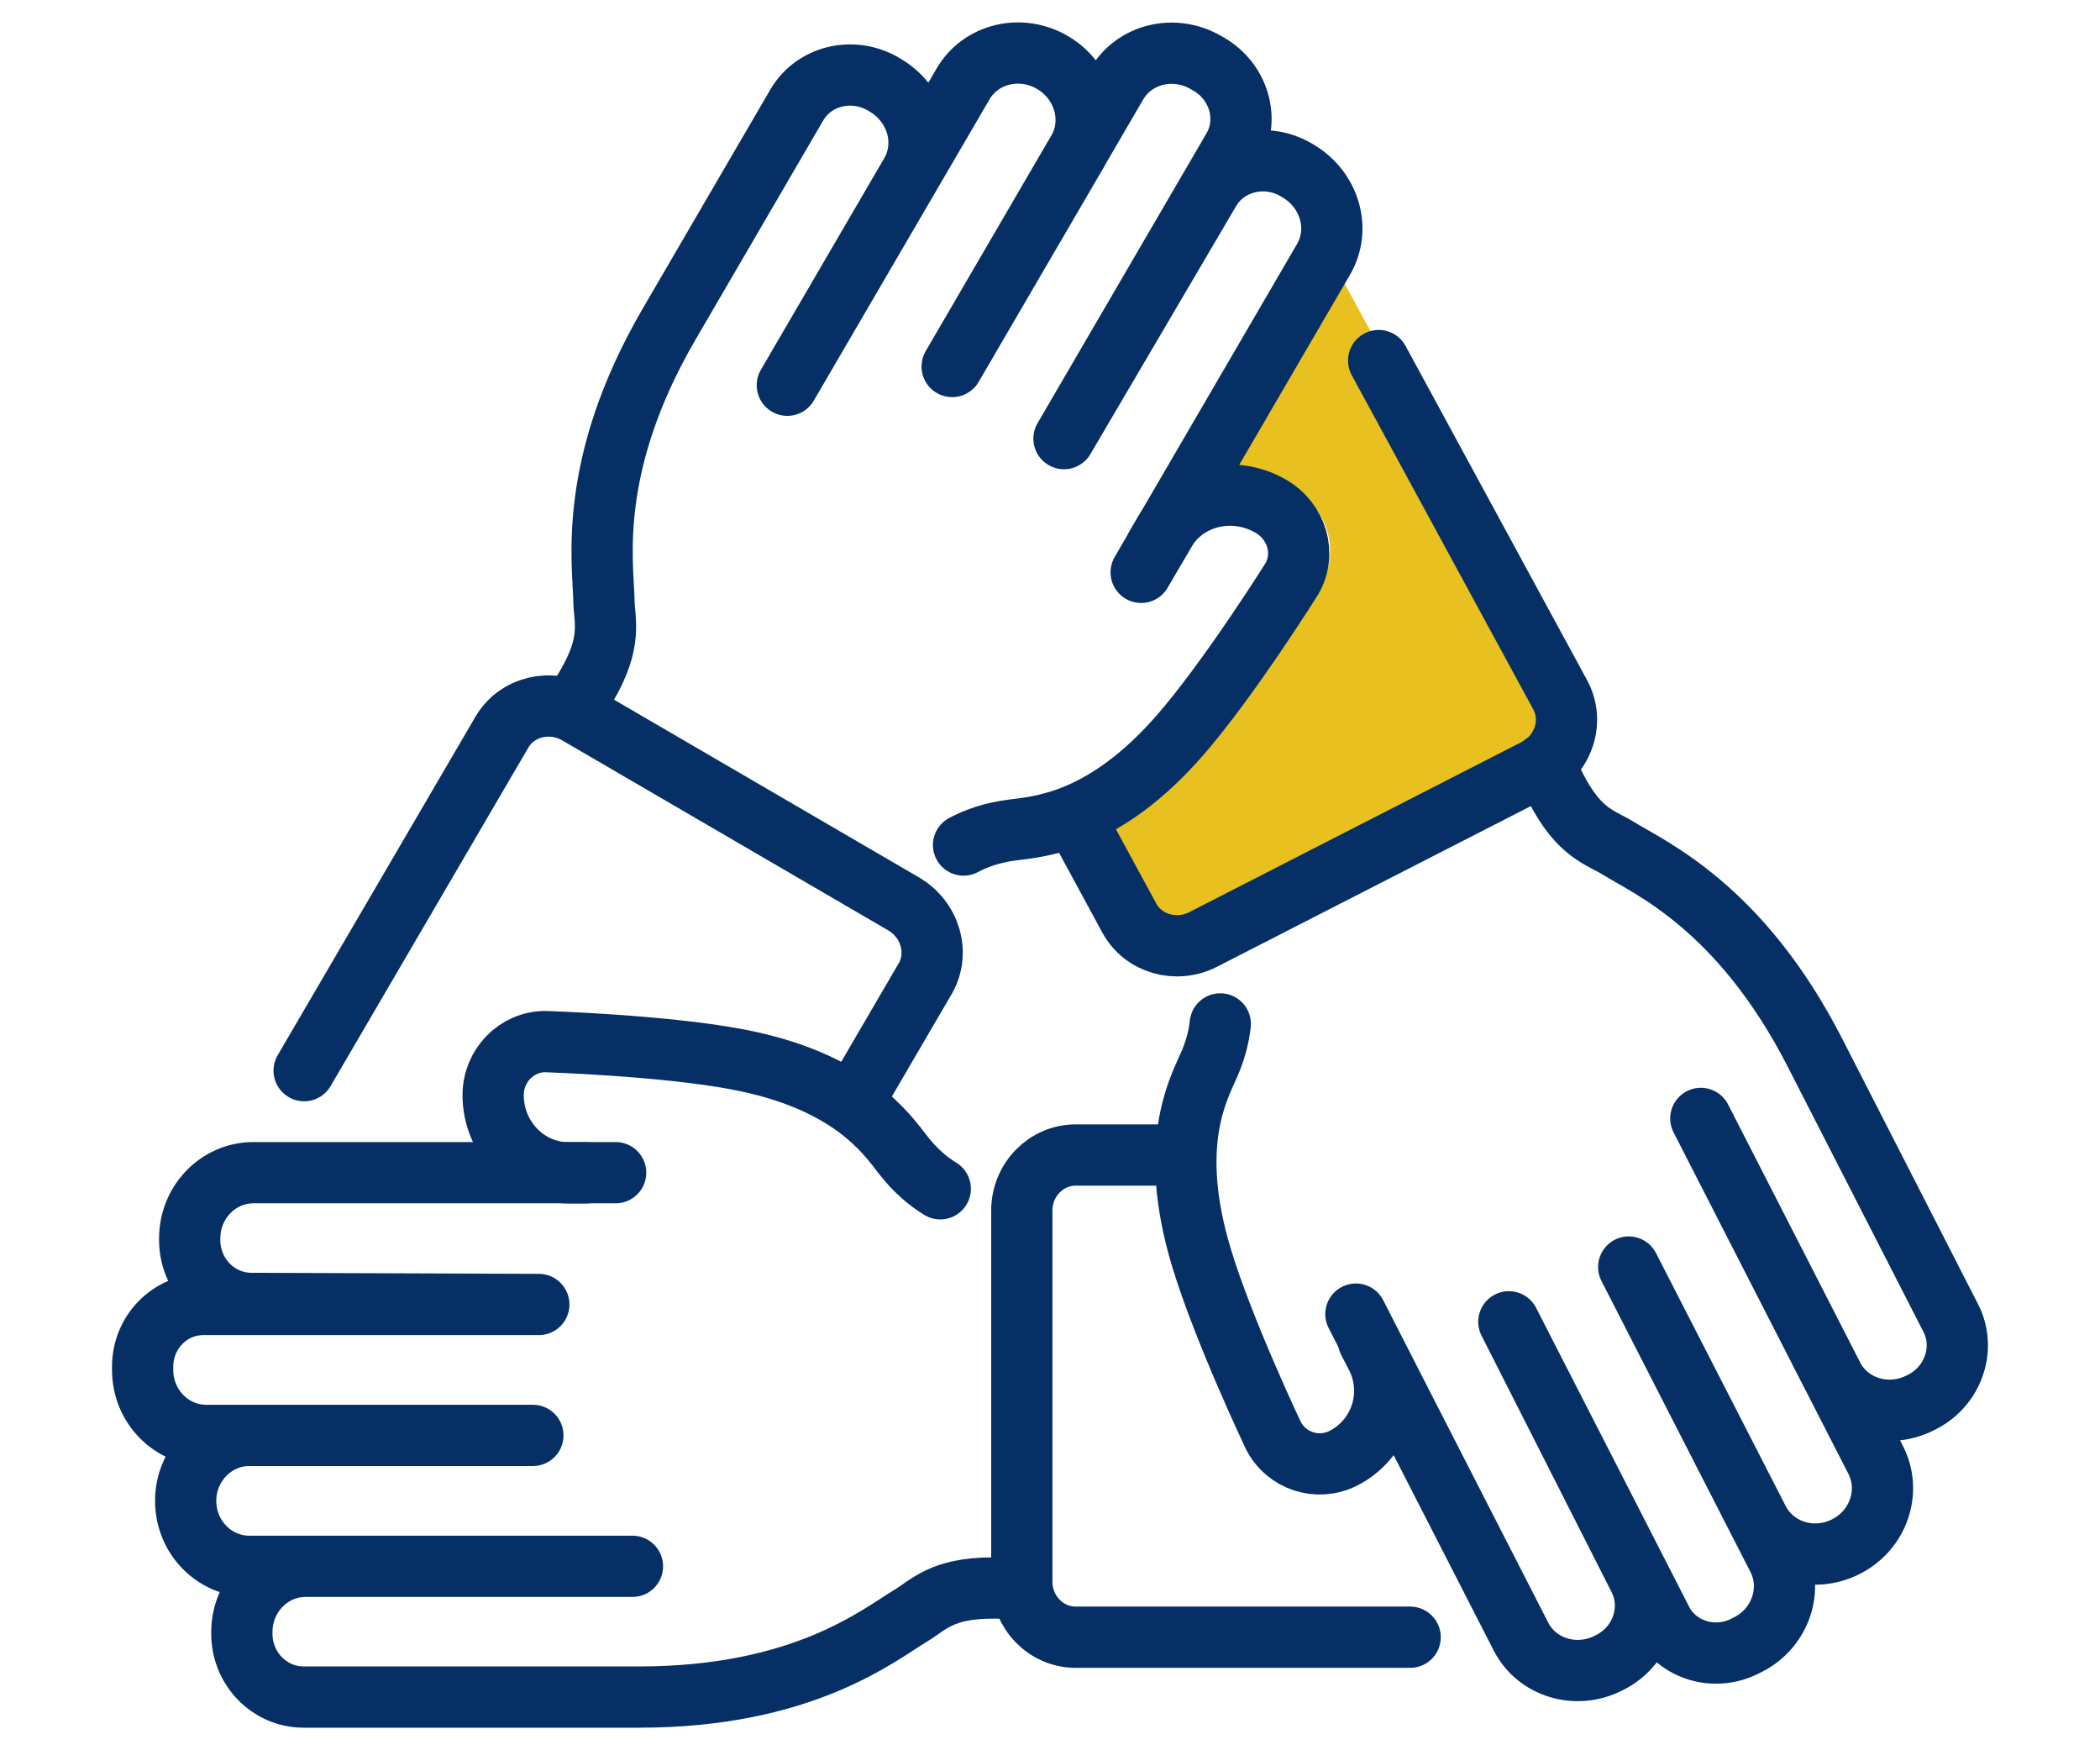
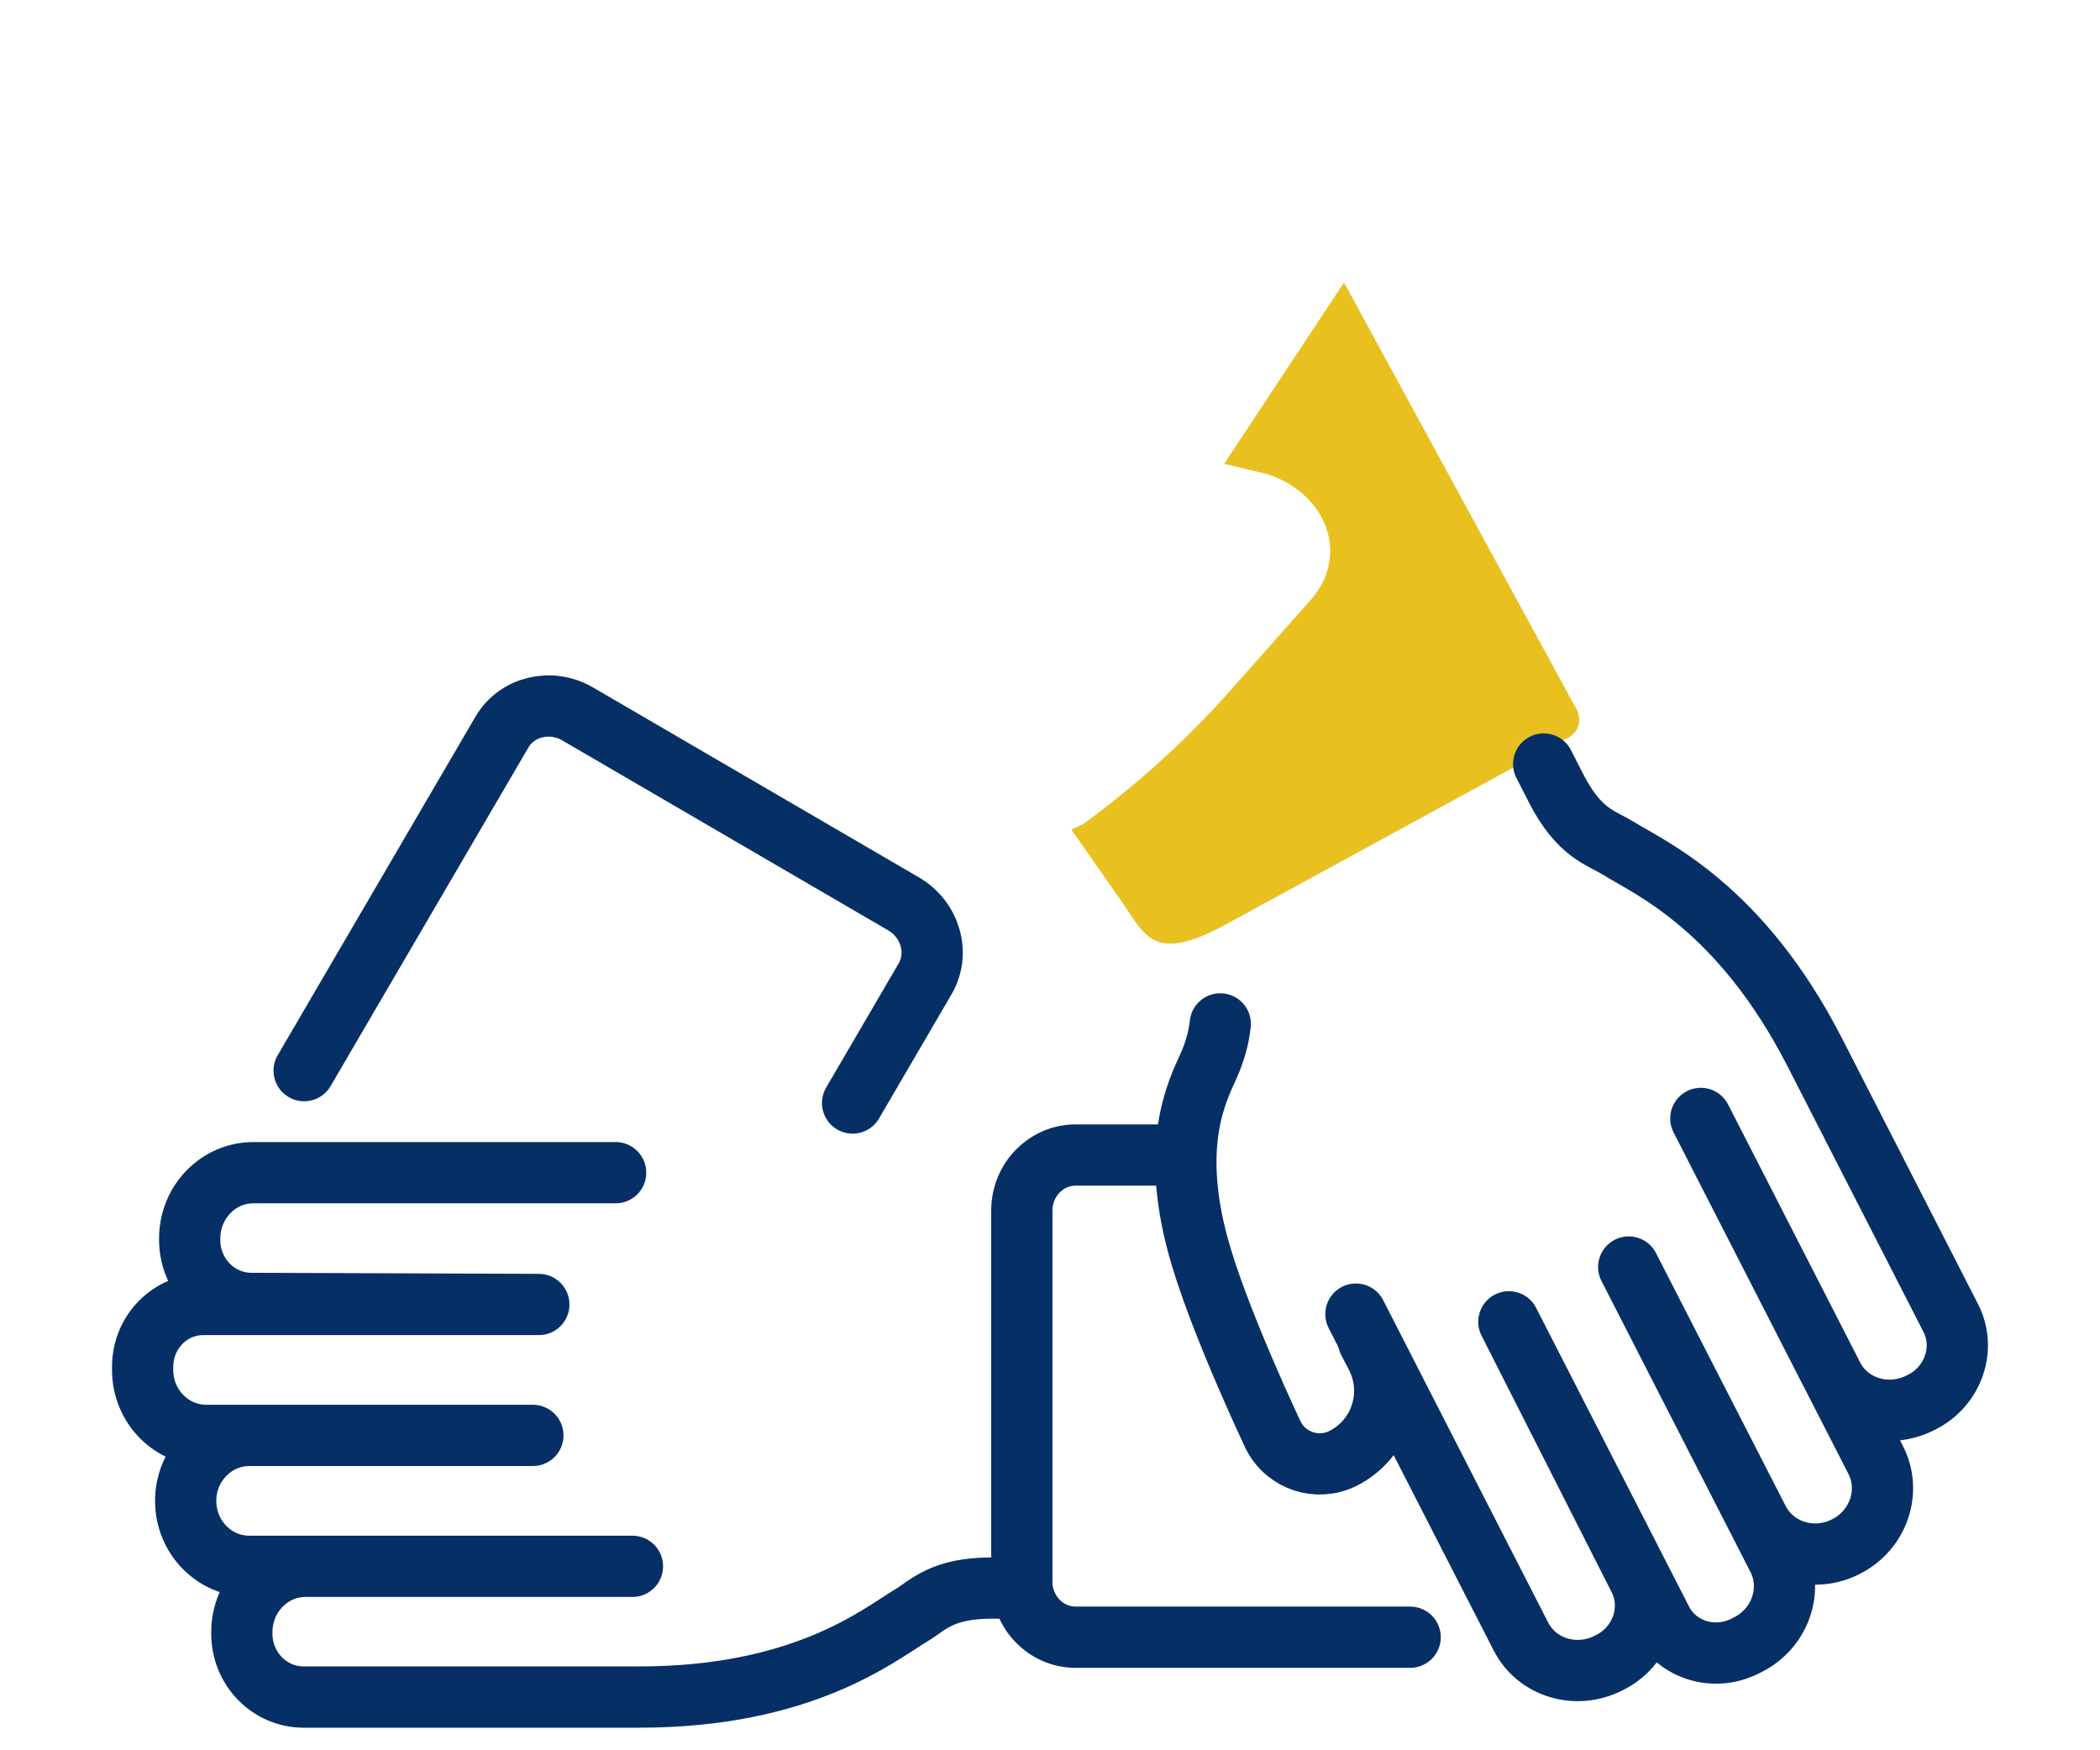
<svg xmlns="http://www.w3.org/2000/svg" viewBox="0 0 120 100">
  <defs>
    <style>
      .cls-1 {
        fill: #e8c120;
      }

      .cls-2 {
        fill: none;
        stroke: #063065;
        stroke-linecap: round;
        stroke-linejoin: round;
        stroke-width: 3.5px;
      }
    </style>
  </defs>
  <g id="_レイヤー_3" data-name="レイヤー 3">
    <path class="cls-1" d="m61.22,47.4l2.87,4.1c1.36,1.97,1.8,3.47,5.68,1.47l19.66-10.73c.9-.39,1.02-1.22.53-1.95l-13.16-24.15-6.85,10.36,2.5.6c3.44,1.15,4.65,4.68,2.46,7.16l-4.64,5.23c-2.45,2.76-5.25,5.3-8.34,7.57l-.69.33Z" />
  </g>
  <g id="_レイヤー_1" data-name="レイヤー 1">
    <g>
-       <path class="cls-2" d="m61.42,46.72l3.11,5.73c.8,1.47,2.67,2.01,4.21,1.23l19.01-9.73c1.59-.82,2.23-2.74,1.4-4.26l-10.37-19.09" />
      <g>
-         <path class="cls-2" d="m32.7,40.6s.42-.72.85-1.46c1.46-2.51.98-3.68.96-4.82-.04-2.16-.99-7.71,3.73-15.81l7.29-12.51c.98-1.68,3.2-2.22,4.96-1.19l.08.05c1.83,1.07,2.48,3.33,1.47,5.06-1.43,2.46-7.05,12.09-7.05,12.09l10.04-17.21c1.01-1.74,3.3-2.29,5.11-1.23h0c1.81,1.06,2.46,3.32,1.45,5.06l-7.18,12.31,9.4-16.13c1.01-1.74,3.3-2.29,5.11-1.23l.16.09c1.73,1.01,2.34,3.16,1.38,4.82l-9.66,16.57,8.32-14.16c.98-1.68,3.2-2.22,4.96-1.19l.08.05c1.83,1.07,2.48,3.33,1.47,5.06-4,6.86-10.42,17.88-10.42,17.88" />
-         <path class="cls-2" d="m66.06,31.23l.49-.84c1.2-2.06,3.92-2.72,6.08-1.46h0c1.49.87,2.02,2.72,1.19,4.14,0,0-3.54,5.65-6.36,8.9-4.39,5.06-8.09,5.25-9.67,5.46-1.07.14-1.98.45-2.73.85" />
        <path class="cls-2" d="m48.72,63.02l4.14-7.09c.86-1.47.31-3.39-1.23-4.29l-18.62-10.85c-1.53-.89-3.47-.43-4.33,1.04l-11.3,19.34" />
      </g>
      <g>
        <path class="cls-2" d="m58.39,90.73s-.84,0-1.69,0c-2.9,0-3.67.99-4.64,1.57-1.85,1.11-6.16,4.66-15.54,4.66h-19.17c-1.95,0-3.53-1.62-3.53-3.62v-.09c0-2.08,1.63-3.76,3.64-3.76,2.84,0,18.68,0,18.68,0H14.25c-2.01,0-3.64-1.67-3.64-3.74h0c0-2.06,1.63-3.74,3.64-3.74h16.2H11.79c-2.01,0-3.64-1.67-3.64-3.74v-.18c0-1.97,1.55-3.56,3.46-3.56h19.18s-16.42-.06-16.42-.06c-1.95,0-3.53-1.62-3.53-3.62v-.09c0-2.08,1.63-3.76,3.64-3.76,7.94,0,20.7,0,20.7,0" />
-         <path class="cls-2" d="m33.48,67.01h-.98c-2.39,0-4.32-1.99-4.32-4.44h0c0-1.69,1.34-3.06,2.98-3.06,0,0,6.67.21,10.89,1,6.58,1.22,8.62,4.28,9.59,5.52.65.83,1.37,1.45,2.09,1.89" />
        <path class="cls-2" d="m67.57,65.99h-6.1c-1.7,0-3.08,1.42-3.08,3.17v21.21c0,1.75,1.38,3.17,3.08,3.17h19.11" />
      </g>
      <path class="cls-2" d="m88.21,43.65c.12.23.41.81.71,1.39,1.32,2.58,2.56,2.81,3.53,3.41,1.83,1.14,6.99,3.35,11.26,11.69l7.76,15.16c.89,1.73.15,3.89-1.64,4.8l-.08.04c-1.87.96-4.11.27-5.02-1.51-1.3-2.53-7.54-14.73-7.54-14.73l9.99,19.51c.92,1.79.16,4.01-1.69,4.95h0c-1.85.95-4.09.27-5.01-1.52l-7.41-14.45,8.51,16.62c.92,1.79.16,4.01-1.69,4.95l-.16.08c-1.76.9-3.9.25-4.77-1.45l-8.74-17.07,7.43,14.65c.89,1.73.15,3.89-1.64,4.8l-.08.04c-1.87.96-4.11.27-5.02-1.51-3.62-7.06-9.43-18.42-9.43-18.42" />
      <path class="cls-2" d="m78.2,76.62l.45.87c1.09,2.13.25,4.73-1.88,5.82h0c-1.47.75-3.26.17-4.01-1.3,0,0-2.86-6.03-4.1-10.14-1.94-6.4-.22-9.57.41-10.99.37-.83.58-1.63.66-2.38" />
    </g>
  </g>
</svg>